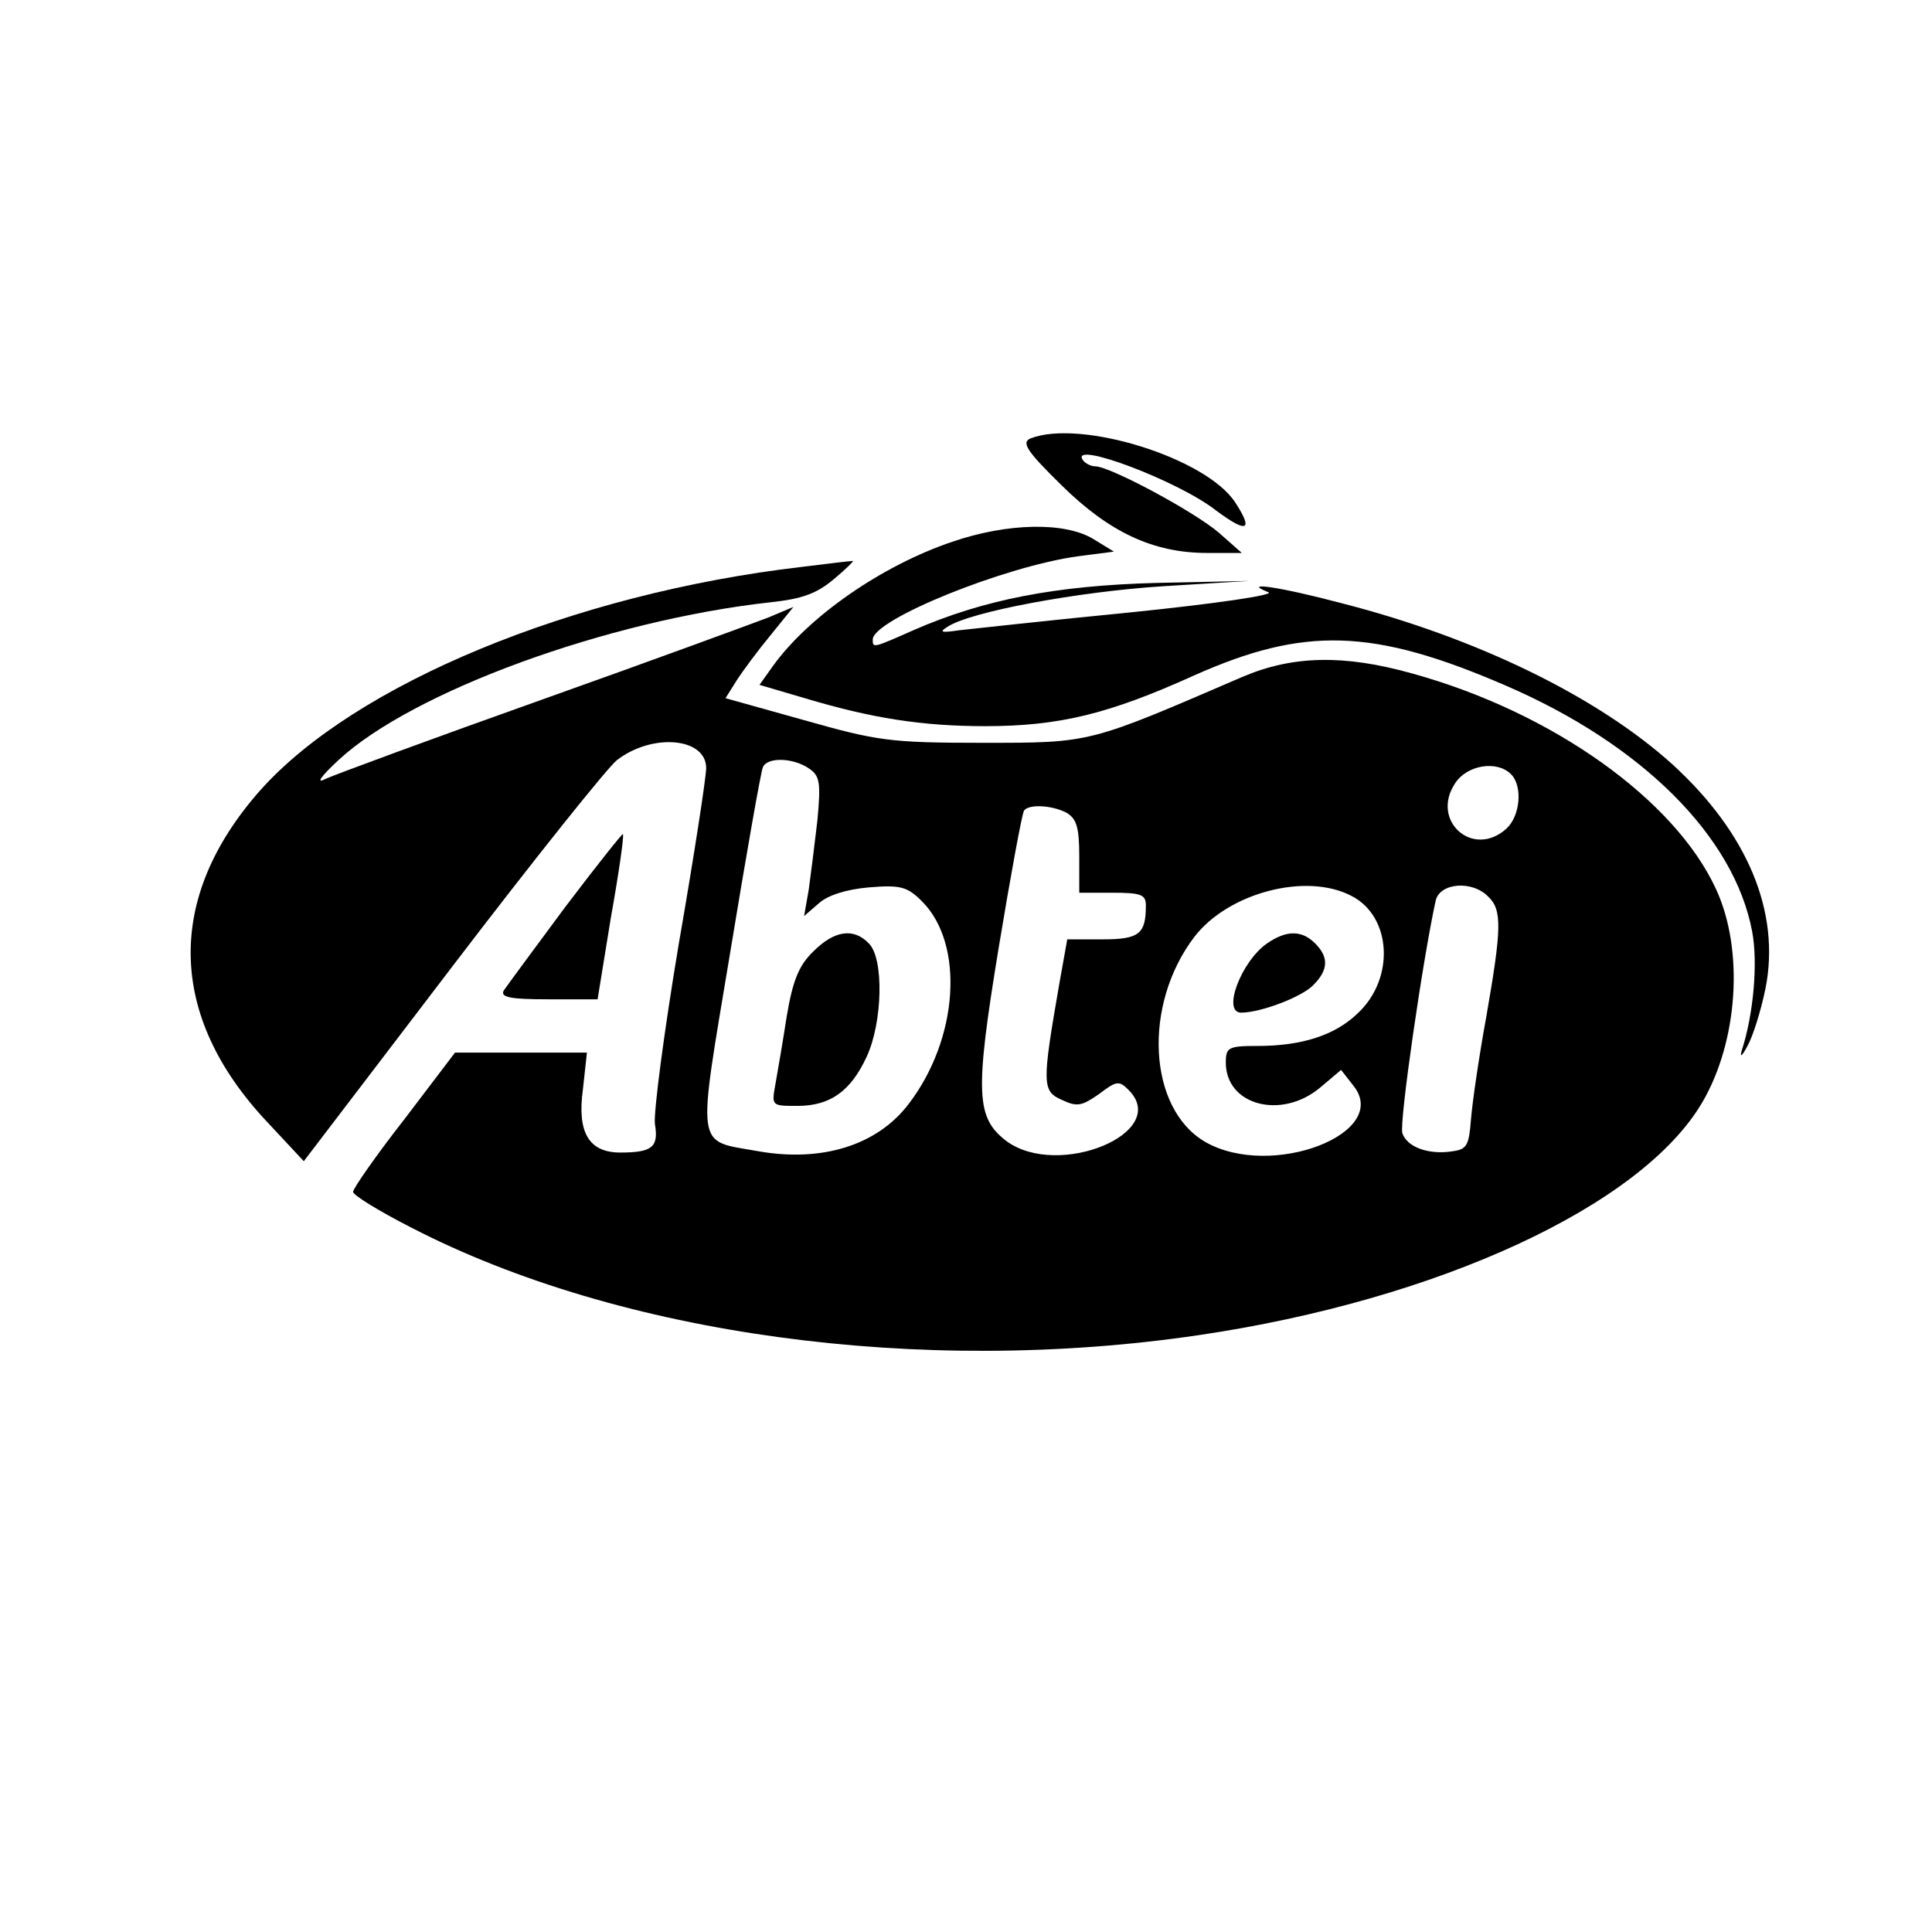
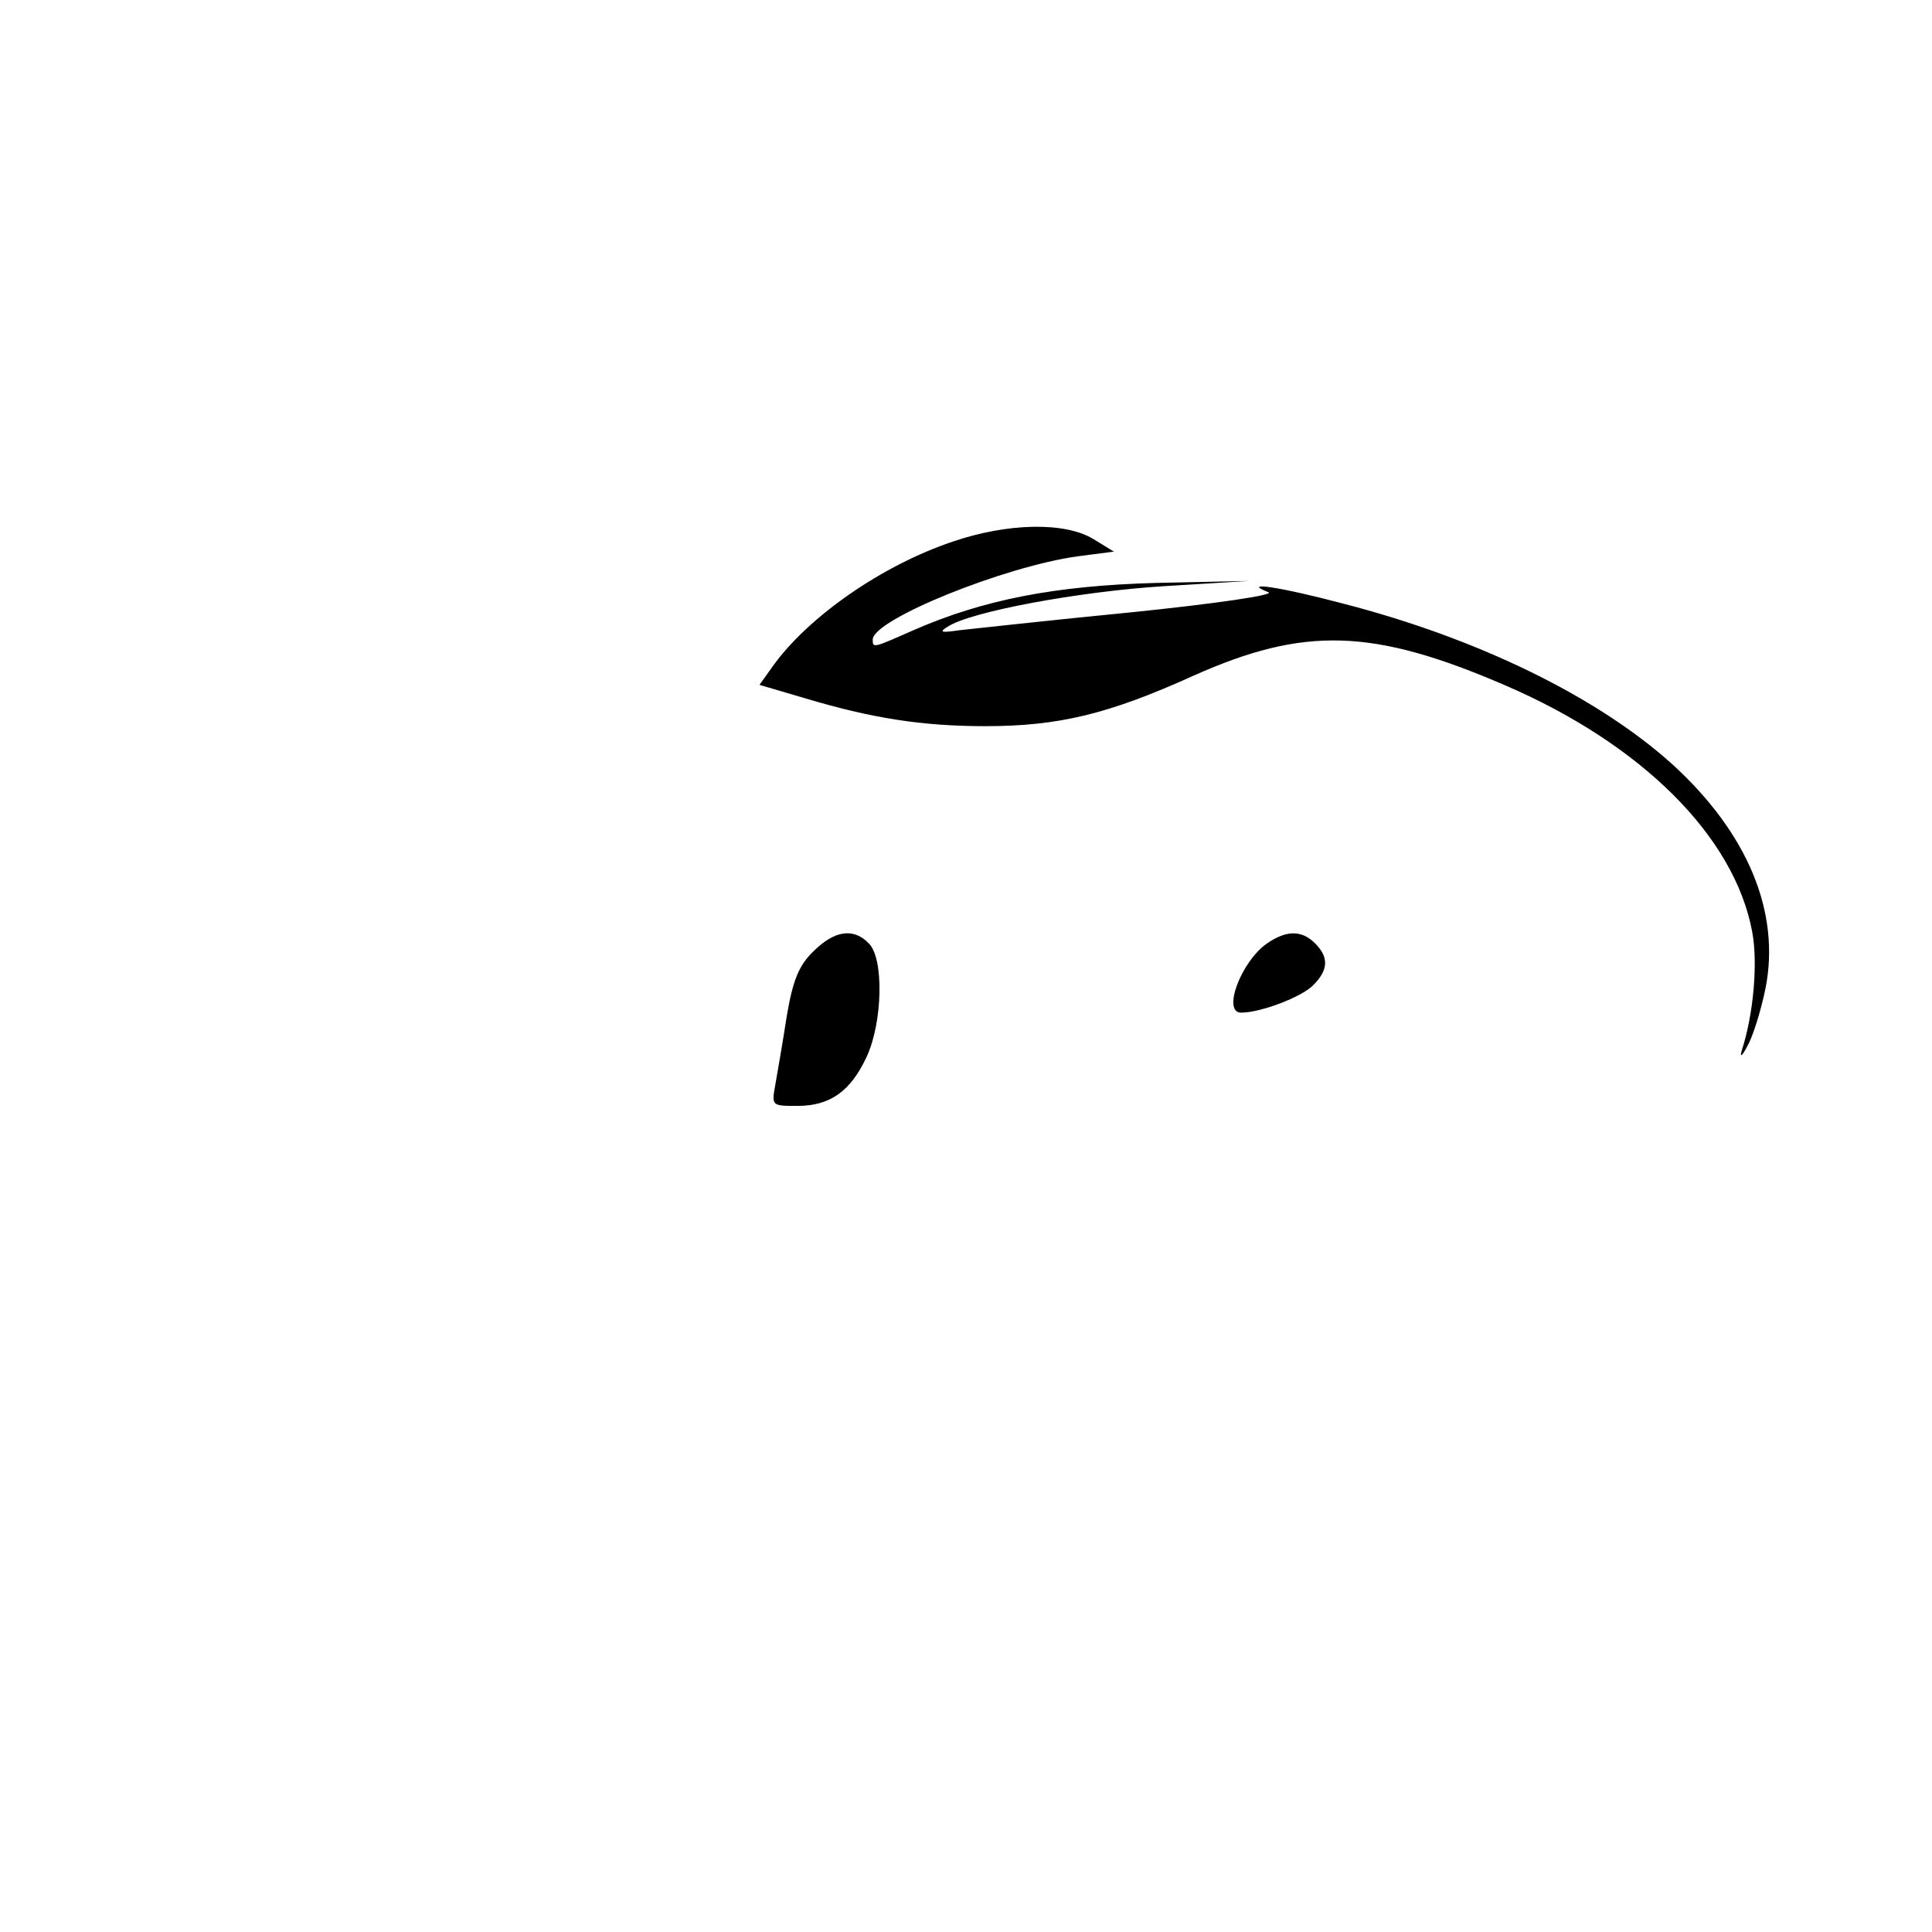
<svg xmlns="http://www.w3.org/2000/svg" version="1.0" width="290pt" height="290pt" viewBox="0 0 290 290" preserveAspectRatio="xMidYMid meet">
  <g transform="translate(0,290) scale(0.1,-0.1)" fill="#000000" stroke="none">
-     <path d="M1547 2242 c-14 -6 -7 -18 46 -70 72 -71 138 -102 219 -102 l52 0 -34 30 c-37 32 -164 100 -186 100 -7 0 -16 5 -19 10 -18 29 144 -32 200 -76 47 -35 57 -31 29 12 -44 67 -232 125 -307 96z" />
    <path d="M1430 2087 c-107 -36 -217 -113 -270 -187 l-20 -28 68 -20 c100 -30 176 -42 271 -42 110 0 185 18 313 76 166 74 269 71 468 -15 204 -88 343 -226 370 -369 9 -47 2 -124 -15 -177 -4 -13 -1 -12 8 5 8 14 20 52 27 86 23 115 -27 234 -140 337 -112 101 -292 189 -494 241 -94 25 -155 34 -112 17 10 -4 -78 -17 -205 -30 -123 -12 -240 -25 -259 -27 -27 -4 -31 -3 -18 5 34 23 198 53 323 61 l130 8 -140 -3 c-150 -4 -259 -25 -364 -71 -61 -27 -61 -27 -61 -14 0 30 198 110 308 125 l54 7 -31 19 c-43 26 -129 24 -211 -4z" />
-     <path d="M1203 2049 c-343 -40 -671 -176 -813 -336 -142 -161 -138 -338 10 -496 l56 -60 222 291 c122 160 234 300 248 311 53 41 134 34 134 -12 0 -13 -18 -131 -41 -263 -22 -131 -38 -253 -36 -271 6 -35 -4 -43 -52 -43 -47 0 -65 30 -56 95 l6 55 -99 0 -99 0 -76 -100 c-43 -55 -77 -104 -77 -109 0 -5 39 -29 88 -54 312 -161 763 -223 1182 -161 359 53 664 194 755 349 54 92 63 229 21 320 -62 135 -246 266 -456 324 -103 29 -180 27 -255 -5 -232 -100 -226 -99 -390 -99 -140 0 -158 3 -268 34 l-118 33 17 27 c9 14 32 45 51 68 l34 42 -38 -16 c-21 -8 -173 -64 -339 -123 -166 -59 -312 -113 -325 -119 -15 -8 -9 2 19 28 111 103 404 210 649 237 47 5 69 13 95 35 18 15 31 28 28 27 -3 0 -37 -4 -77 -9z m12 -303 c16 -11 17 -22 12 -77 -4 -35 -10 -82 -13 -104 l-7 -40 22 19 c13 12 41 21 75 24 48 4 58 1 80 -21 64 -64 55 -206 -20 -304 -47 -62 -130 -88 -226 -71 -95 17 -92 -3 -42 298 24 146 46 271 49 278 6 16 46 15 70 -2z m1053 -8 c18 -18 14 -63 -7 -82 -50 -45 -114 12 -77 68 18 28 63 35 84 14z m-667 -58 c15 -9 19 -22 19 -65 l0 -55 50 0 c43 0 50 -3 50 -19 0 -43 -10 -51 -65 -51 l-53 0 -12 -67 c-26 -150 -26 -161 4 -174 23 -11 30 -9 56 9 26 20 30 20 44 6 64 -64 -105 -134 -183 -77 -46 35 -48 71 -12 290 18 109 35 201 38 206 6 10 41 9 64 -3z m428 -125 c60 -31 65 -124 9 -176 -34 -33 -84 -49 -150 -49 -44 0 -48 -2 -48 -25 0 -64 83 -86 141 -38 l32 27 18 -23 c59 -72 -123 -142 -222 -85 -86 50 -94 206 -16 308 51 66 168 97 236 61z m205 -1 c21 -20 20 -48 -3 -180 -11 -60 -21 -129 -23 -154 -3 -39 -6 -45 -27 -48 -36 -6 -69 6 -76 27 -5 16 31 263 50 349 6 27 55 31 79 6z" />
    <path d="M1221 1472 c-22 -21 -31 -44 -40 -97 -6 -39 -14 -85 -17 -102 -6 -33 -6 -33 33 -33 49 0 80 22 104 74 24 52 26 148 3 170 -23 24 -52 19 -83 -12z" />
    <path d="M1902 1484 c-39 -27 -68 -104 -39 -104 29 0 90 23 108 41 23 23 24 42 3 63 -20 20 -43 20 -72 0z" />
-     <path d="M848 1538 c-46 -62 -88 -119 -92 -125 -5 -10 10 -13 67 -13 l74 0 20 123 c12 67 20 123 18 125 -1 1 -40 -48 -87 -110z" />
  </g>
</svg>